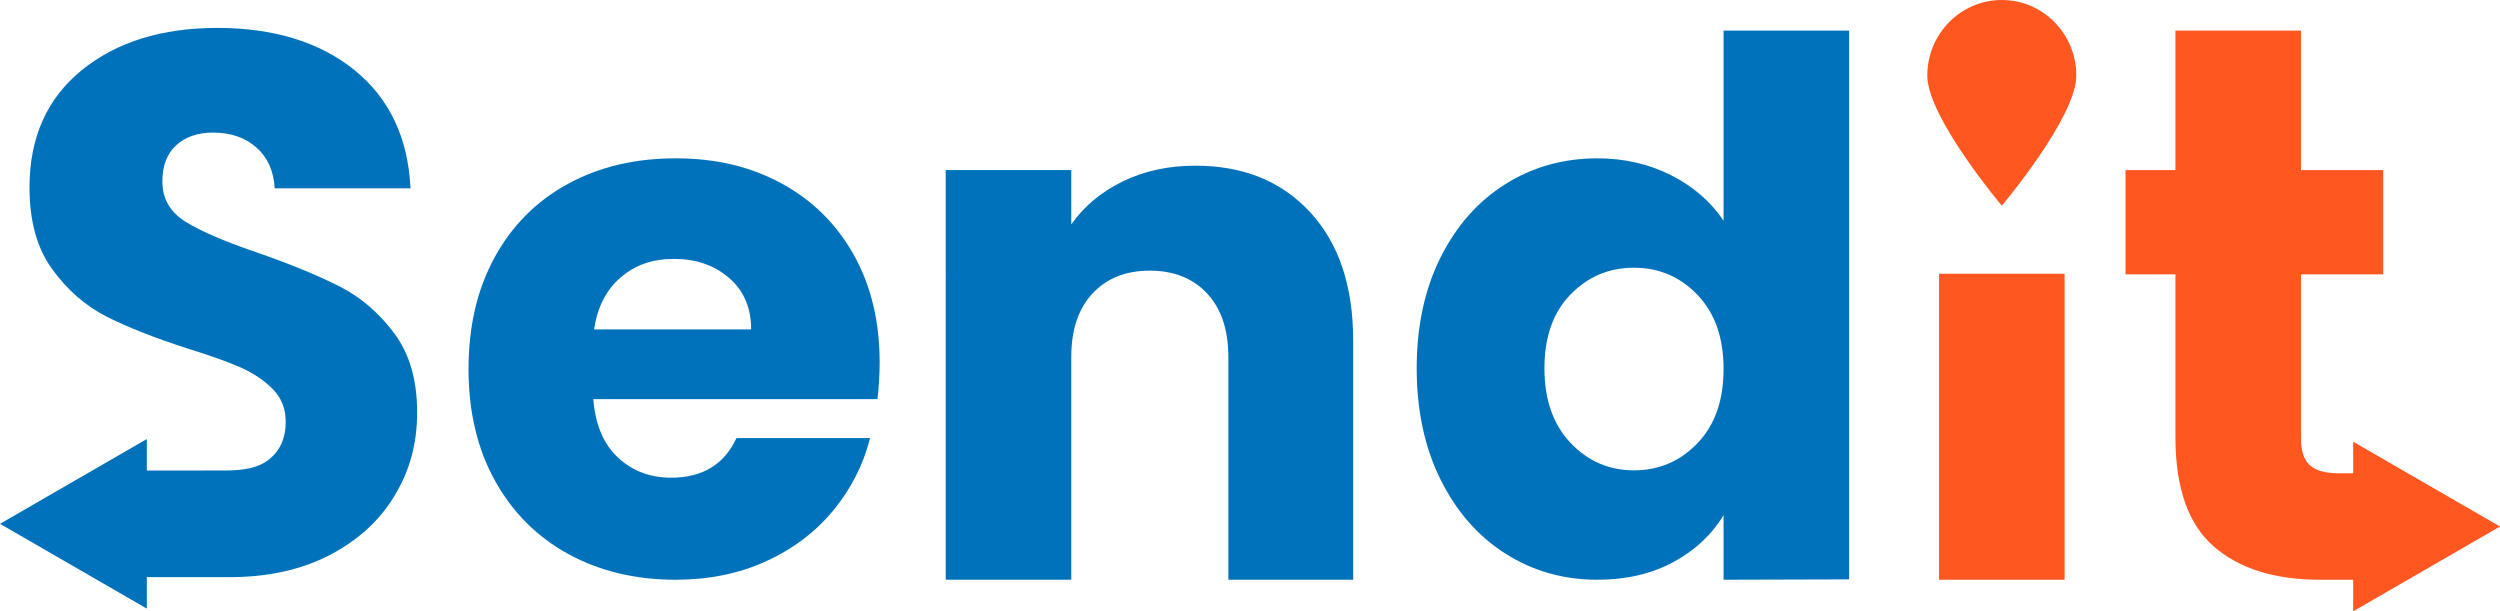
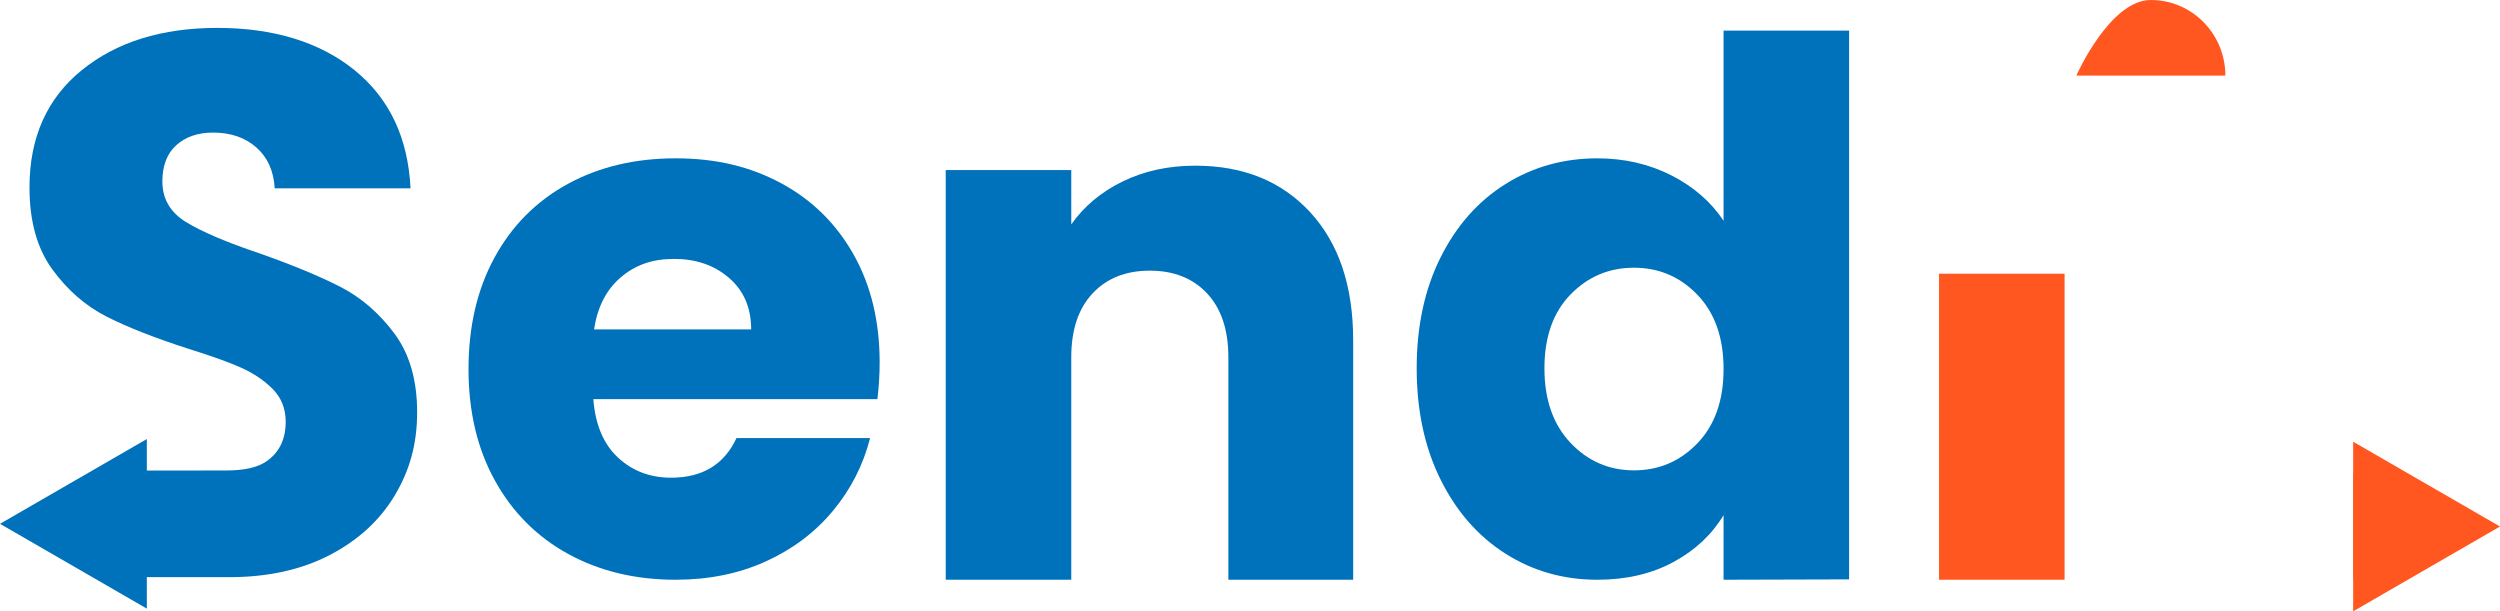
<svg xmlns="http://www.w3.org/2000/svg" id="Capa_2" data-name="Capa 2" viewBox="0 0 408.63 99.92">
  <defs>
    <style>
      .cls-1 {
        fill: #0072bb;
      }

      .cls-1, .cls-2 {
        stroke-width: 0px;
      }

      .cls-2 {
        fill: #ff571f;
      }
    </style>
  </defs>
  <g id="_1" data-name="1">
    <g>
      <path class="cls-1" d="M18.57,76.92c3.02,0,15.31-.02,18.27-.02s5.46-.41,7.22-1.87c1.76-1.45,2.64-3.47,2.64-6.05,0-2.16-.7-3.95-2.1-5.37-1.4-1.41-3.12-2.58-5.16-3.5-2.04-.91-4.94-1.95-8.7-3.12-5.44-1.75-9.88-3.5-13.32-5.24-3.44-1.75-6.4-4.33-8.88-7.74-2.48-3.41-3.72-7.86-3.72-13.36,0-8.16,2.84-14.54,8.52-19.16,5.68-4.62,13.08-6.93,22.2-6.93s16.76,2.31,22.44,6.93c5.68,4.62,8.72,11.05,9.12,19.29h-22.2c-.16-2.83-1.16-5.06-3-6.68-1.84-1.62-4.2-2.43-7.08-2.43-2.48,0-4.48.69-6,2.06-1.52,1.37-2.28,3.35-2.28,5.93,0,2.83,1.28,5.04,3.84,6.62,2.56,1.58,6.56,3.29,12,5.12,5.44,1.92,9.86,3.75,13.26,5.49,3.4,1.75,6.34,4.29,8.82,7.62,2.48,3.33,3.72,7.62,3.72,12.86s-1.22,9.53-3.66,13.61c-2.44,4.08-5.98,7.32-10.62,9.74-4.64,2.41-10.12,3.62-16.44,3.62h-18.9" />
      <path class="cls-1" d="M143.42,65.24h-46.44c.32,4.16,1.66,7.34,4.02,9.54,2.36,2.2,5.26,3.3,8.7,3.3,5.12,0,8.68-2.16,10.68-6.48h21.84c-1.12,4.4-3.14,8.36-6.06,11.88-2.92,3.52-6.58,6.28-10.98,8.28-4.4,2-9.32,3-14.76,3-6.56,0-12.4-1.4-17.52-4.2-5.12-2.8-9.12-6.8-12-12-2.88-5.2-4.32-11.28-4.32-18.24s1.42-13.04,4.26-18.24c2.84-5.2,6.82-9.2,11.94-12,5.12-2.8,11-4.2,17.64-4.2s12.24,1.36,17.28,4.08c5.04,2.72,8.98,6.6,11.82,11.64,2.84,5.04,4.26,10.92,4.26,17.64,0,1.92-.12,3.92-.36,6ZM122.78,53.84c0-3.52-1.2-6.32-3.6-8.4-2.4-2.08-5.4-3.12-9-3.12s-6.34,1-8.7,3c-2.36,2-3.82,4.84-4.38,8.52h25.68Z" />
      <path class="cls-1" d="M214.16,34.7c4.68,5.08,7.02,12.06,7.02,20.94v39.12h-20.4v-36.36c0-4.48-1.16-7.96-3.48-10.44-2.32-2.48-5.44-3.72-9.36-3.72s-7.04,1.24-9.36,3.72c-2.32,2.48-3.48,5.96-3.48,10.44v36.36h-20.52V27.8h20.52v8.88c2.08-2.96,4.88-5.3,8.4-7.02,3.52-1.72,7.48-2.58,11.88-2.58,7.84,0,14.1,2.54,18.78,7.62Z" />
      <path class="cls-1" d="M235.46,42.08c2.6-5.2,6.14-9.2,10.62-12,4.48-2.8,9.48-4.2,15-4.2,4.4,0,8.42.92,12.06,2.76,3.64,1.84,6.5,4.32,8.58,7.44V5h20.52v89.7l-20.52.06v-10.56c-1.92,3.2-4.66,5.76-8.22,7.68-3.56,1.92-7.7,2.88-12.42,2.88-5.52,0-10.52-1.42-15-4.26-4.48-2.84-8.02-6.88-10.62-12.12-2.6-5.24-3.9-11.3-3.9-18.18s1.3-12.92,3.9-18.12ZM277.46,48.2c-2.84-2.96-6.3-4.44-10.38-4.44s-7.54,1.46-10.38,4.38c-2.84,2.92-4.26,6.94-4.26,12.06s1.42,9.18,4.26,12.18c2.84,3,6.3,4.5,10.38,4.5s7.54-1.48,10.38-4.44c2.84-2.96,4.26-7,4.26-12.12s-1.42-9.16-4.26-12.12Z" />
-       <path class="cls-2" d="M389.66,77.36v17.4h-10.44c-7.44,0-13.24-1.82-17.4-5.46-4.16-3.64-6.24-9.58-6.24-17.82v-26.64h-8.16v-17.04h8.16V5h20.52v22.8h13.44v17.04h-13.44v26.88c0,2,.48,3.44,1.44,4.32.96.88,2.56,1.32,4.8,1.32h7.32Z" />
      <polygon class="cls-2" points="408.63 86.06 384.63 72.2 384.63 99.92 408.63 86.06" />
      <rect class="cls-2" x="316.94" y="44.74" width="20.52" height="50.02" />
-       <path class="cls-2" d="M339.38,12.36c0,6.82-12.18,21.26-12.18,21.26,0,0-12.18-14.44-12.18-21.26s5.45-12.36,12.18-12.36,12.18,5.53,12.18,12.36Z" />
+       <path class="cls-2" d="M339.38,12.36s5.45-12.36,12.18-12.36,12.18,5.53,12.18,12.36Z" />
      <rect class="cls-2" x="384.66" y="77.36" width="5" height="17.4" />
      <polygon class="cls-1" points="0 85.62 24 99.48 24 71.76 0 85.62" />
    </g>
  </g>
</svg>